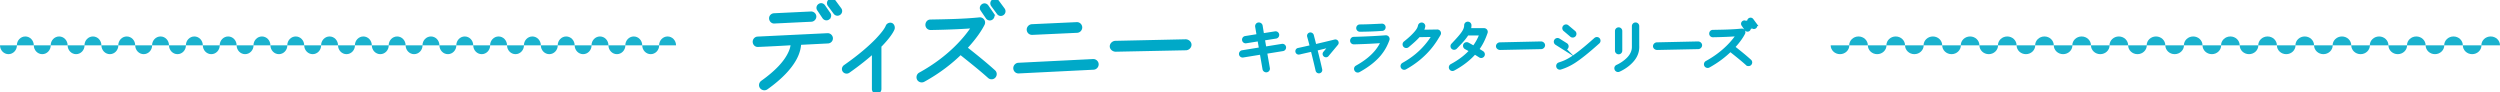
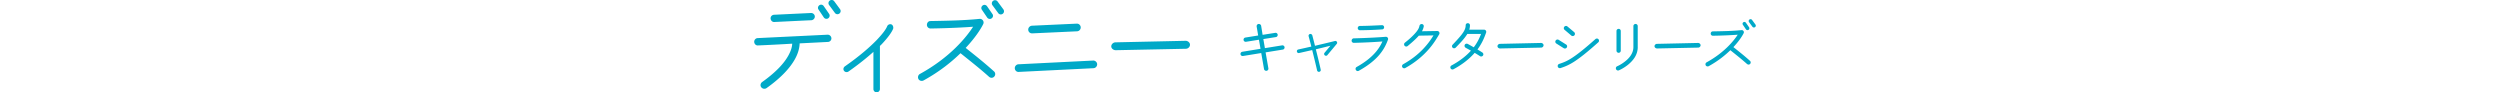
<svg xmlns="http://www.w3.org/2000/svg" data-name="レイヤー 2" viewBox="0 0 992 36.65">
  <g fill="none" stroke="#00a9c8" stroke-miterlimit="10" stroke-width="1.2">
-     <path d="m328.53 16.64-11.23.57c-.04 1.27-.33 3.53-1.93 6.36-1.76 3.12-5.04 7.01-11.23 11.4-.66.45-1.6.29-2.09-.37-.49-.66-.29-1.56.37-2.05 5.94-4.22 8.9-7.79 10.37-10.46 1.27-2.25 1.52-3.81 1.56-4.76-3.28.21-10.21.57-13.65.7-.78.04-1.39-.62-1.43-1.39-.04-.78.57-1.48 1.35-1.52l27.76-1.35c.78-.04 1.48.61 1.52 1.39s-.57 1.44-1.35 1.48Zm-6.6-8.61c-4.84.21-10.91.53-14.72.7-.78.04-1.39-.62-1.44-1.39s.57-1.43 1.35-1.48l14.68-.7c.78-.04 1.48.57 1.52 1.35.04.78-.62 1.48-1.39 1.52Zm7.05-2.54c.41.57.25 1.35-.33 1.76-.57.41-1.35.25-1.76-.33L324.8 3.8c-.41-.57-.25-1.31.33-1.72s1.31-.25 1.72.33l2.13 3.08Zm4.35-1.85c.41.57.29 1.35-.29 1.76s-1.35.29-1.76-.29l-2.3-3.12c-.41-.57-.29-1.35.29-1.76.57-.41 1.35-.29 1.76.29l2.3 3.12ZM349.64 17.75l-.49.49v17.1c0 .7-.62 1.31-1.31 1.31s-1.27-.62-1.27-1.31V20.58c-2.5 2.25-5.74 4.88-9.88 7.79-.57.41-1.39.29-1.8-.29-.41-.57-.21-1.35.37-1.76 5.99-4.18 9.96-7.71 12.59-10.41 2.54-2.67 3.69-4.31 4.18-5.49.25-.66 1.07-.98 1.68-.74.62.25.9 1.19.66 1.8-.57 1.35-1.97 3.4-4.71 6.27ZM392.49 30.5c-3.65-3.28-7.58-6.35-11.36-9.39-3.61 3.53-8.41 7.38-14.68 10.82-.7.37-1.64.12-2.01-.57s-.12-1.64.57-2.01c12.18-6.68 18.57-14.8 21.12-18.74-3.24.25-9.06.57-16.85.7-.82 0-1.48-.62-1.48-1.44s.57-1.52 1.39-1.52c6.48-.12 13.04-.21 19.48-.86 1.11-.12 1.97 1.03 1.48 2.05-.98 2.01-3.2 5.45-6.97 9.47 3.94 3.12 7.54 5.99 11.23 9.31.61.53.66 1.44.12 2.05-.53.62-1.44.66-2.05.12Zm1.31-24.93c.41.57.25 1.31-.33 1.72s-1.35.25-1.76-.33l-2.09-3.08c-.41-.57-.25-1.31.33-1.72s1.31-.25 1.72.33l2.13 3.08Zm4.35-1.84c.41.57.29 1.35-.29 1.76s-1.35.29-1.76-.29l-2.3-3.12c-.41-.57-.29-1.35.29-1.76.57-.41 1.35-.29 1.76.29l2.3 3.12ZM433.91 27.06l-29.72 1.48c-.82.04-1.48-.62-1.52-1.43-.04-.82.62-1.56 1.44-1.6l29.64-1.48c.82-.04 1.56.61 1.6 1.43s-.62 1.56-1.44 1.6Zm-6.52-14.64-17.79.82c-.86.04-1.56-.57-1.6-1.44-.04-.82.66-1.56 1.48-1.6l17.79-.82c.82-.04 1.52.62 1.56 1.44.04.82-.61 1.56-1.43 1.6ZM470.55 19.35l-27.84.57c-.86 0-1.76-.66-1.76-1.52s.82-1.6 1.68-1.6l27.84-.61c.86 0 1.72.7 1.72 1.56s-.78 1.6-1.64 1.6ZM509.01 19.68l-6.82 1.1 1.1 6.31c.1.53-.31 1.01-.84 1.01-.41 0-.82-.29-.89-.72l-1.1-6.34-7.25 1.18c-.46.07-.91-.24-.98-.7-.07-.46.26-.91.72-.98l7.22-1.18-.62-3.6-5.14.82a.838.838 0 0 1-.96-.7c-.07-.46.24-.91.7-.98l5.09-.82-.6-3.55c-.07-.48.24-.94.72-1.01.48-.07.98.24 1.06.72l.58 3.58 5.02-.79c.46-.07.89.24.96.7s-.24.91-.7.98l-4.99.79.62 3.6 6.82-1.1c.46-.07.91.24.98.7s-.24.91-.7.98ZM526.69 21.89c-.26.31-.7.31-1.01.07a.707.707 0 0 1-.1-1.01l2.35-2.81c-1.27.31-3.22.82-5.81 1.42.77 3.05 1.61 6.5 1.94 8.09.1.46-.26.86-.72.86-.34 0-.65-.24-.72-.58-.34-1.56-1.18-5.02-1.94-8.06-1.54.34-3.26.74-5.23 1.18a.73.73 0 0 1-.84-.58c-.07-.38.17-.77.55-.84 1.94-.41 3.67-.82 5.18-1.15-.5-2.02-.96-3.65-1.08-4.1-.1-.38.14-.79.53-.89s.84.17.94.55c.12.48.55 2.11 1.06 4.13 2.57-.62 5.42-1.27 7.9-1.9.67-.17 1.18.62.72 1.15l-3.72 4.46ZM547.51 21.53c-1.75 2.11-4.34 4.34-8.33 6.55-.41.24-.94.1-1.18-.34-.24-.43-.1-.94.34-1.18 3.84-2.14 6.19-4.25 7.78-6.17 1.15-1.42 1.9-2.74 2.42-3.94-2.06.17-6.19.43-11.33.55-.48 0-.89-.36-.89-.84s.36-.94.84-.94c5.47-.14 9.89-.41 11.74-.55l.94-.07c.65-.05 1.13.55.91 1.15-.6 1.63-1.49 3.65-3.24 5.76Zm.91-9.87c-2.93.22-5.88.31-8.81.34-.46 0-.86-.38-.86-.84 0-.48.36-.86.84-.86 2.9-.02 5.83-.17 8.74-.31.48-.02.86.31.89.79.02.48-.31.86-.79.89ZM566.97 19.49c-2.11 2.42-5.09 5.14-9.38 7.51-.41.22-.91.07-1.15-.34s-.07-.94.34-1.18c4.1-2.28 6.91-4.82 8.9-7.13 1.42-1.63 2.4-3.1 3.12-4.3l-5.81.1c-.96 1.1-2.35 2.4-4.46 4.13-.36.29-.91.22-1.2-.14s-.24-.91.12-1.2c1.66-1.32 3.31-2.74 4.63-4.39.82-1.03 1.03-1.7 1.18-2.35.1-.46.58-.74 1.03-.65s.74.53.65.98c-.12.55-.31 1.18-.7 1.87l6.07-.1c.67 0 1.1.72.77 1.3-.77 1.27-1.99 3.46-4.1 5.88ZM586.26 19.63c.72.43 1.39.84 1.94 1.2.38.26.53.79.26 1.18-.26.41-.82.53-1.2.26-.58-.36-1.32-.84-2.11-1.3-1.9 2.16-4.56 4.44-8.4 6.5-.41.22-.94.07-1.15-.34-.22-.41-.07-.94.34-1.15 3.53-1.9 5.98-3.94 7.73-5.88-.55-.31-1.58-.86-2.09-1.15-.41-.24-.58-.77-.36-1.18.22-.41.77-.55 1.18-.34.58.31 1.78.98 2.38 1.34 1.25-1.61 2.18-3.41 2.9-5.3h-5.45c-1.22 1.99-3 3.74-4.61 5.42-.34.34-.86.36-1.2.05a.833.833 0 0 1-.02-1.2c2.14-2.26 3.48-3.77 4.22-4.92.55-.84.96-1.75.96-2.78 0-.48.36-.84.84-.84s.86.36.86.84c0 .58-.1 1.15-.26 1.73h5.86c.58 0 1.01.58.82 1.13-.84 2.45-1.87 4.63-3.43 6.72ZM611.53 18.89l-16.3.34c-.5 0-1.03-.38-1.03-.89s.48-.94.98-.94l16.3-.36c.5 0 1.01.41 1.01.91s-.46.94-.96.94ZM620.5 19.13l-2.93-1.85c-.41-.26-.55-.77-.29-1.18s.79-.55 1.2-.29l2.95 1.85c.41.26.53.79.26 1.2-.26.41-.79.5-1.2.26Zm13.71-2.35c-4.34 3.89-7.22 6.14-9.46 7.61-2.23 1.44-3.89 2.09-5.54 2.62-.46.14-.94-.1-1.08-.55-.14-.46.1-.96.55-1.1 1.61-.53 3-1.03 5.11-2.4s4.94-3.58 9.26-7.44c.36-.31.91-.31 1.22.05.31.36.29.91-.07 1.22Zm-10.73-2.69-2.66-2.26a.87.87 0 0 1-.1-1.22c.31-.36.86-.43 1.22-.12l2.69 2.26c.36.31.41.89.1 1.25-.31.36-.89.41-1.25.1ZM649.86 18.67c0 1.56-.48 2.95-1.2 4.1-.72 1.15-1.68 2.11-2.59 2.86-1.3 1.06-2.71 1.85-3.7 2.28-.43.19-.94-.02-1.13-.48-.19-.48.02-.96.48-1.15.7-.31 1.39-.7 2.04-1.13 1.15-.77 2.54-1.87 3.41-3.29.58-.94.96-1.99.96-3.19v-8.3c0-.48.38-.86.86-.86s.86.38.86.86v8.3Zm-6.74 1.42c0 .48-.36.86-.84.86s-.86-.38-.86-.86v-7.78c0-.48.38-.86.86-.86s.84.38.84.86v7.78ZM673.84 18.89l-16.3.34c-.5 0-1.03-.38-1.03-.89s.48-.94.98-.94l16.3-.36c.5 0 1.01.41 1.01.91s-.46.94-.96.94ZM693.25 25.42c-2.14-1.92-4.44-3.72-6.65-5.5-2.11 2.06-4.92 4.32-8.59 6.34-.41.22-.96.07-1.18-.34-.22-.41-.07-.96.34-1.18 7.13-3.91 10.87-8.67 12.36-10.97-1.9.14-5.3.34-9.86.41-.48 0-.86-.36-.86-.84s.34-.89.82-.89c3.79-.07 7.63-.12 11.4-.5.65-.07 1.15.6.86 1.2-.58 1.18-1.87 3.19-4.08 5.54 2.3 1.82 4.42 3.5 6.58 5.45.36.31.38.84.07 1.2s-.84.38-1.2.07Zm.77-14.6c.24.34.14.77-.19 1.01s-.79.14-1.03-.19l-1.22-1.8c-.24-.34-.14-.77.19-1.01.34-.24.77-.14 1.01.19l1.25 1.8Zm2.54-1.08c.24.34.17.79-.17 1.03s-.79.17-1.03-.17l-1.34-1.82a.728.728 0 0 1 .17-1.03c.34-.24.79-.17 1.03.17l1.34 1.82Z" />
-   </g>
+     </g>
  <g fill="#00a9c8">
    <path d="m328.53 16.64-11.23.57c-.04 1.27-.33 3.53-1.93 6.36-1.76 3.12-5.04 7.01-11.23 11.4-.66.45-1.6.29-2.09-.37-.49-.66-.29-1.56.37-2.05 5.94-4.22 8.9-7.79 10.37-10.46 1.27-2.25 1.52-3.81 1.56-4.76-3.28.21-10.21.57-13.65.7-.78.04-1.39-.62-1.43-1.39-.04-.78.57-1.48 1.35-1.52l27.76-1.35c.78-.04 1.48.61 1.52 1.39s-.57 1.44-1.35 1.48Zm-6.6-8.61c-4.84.21-10.91.53-14.72.7-.78.04-1.39-.62-1.44-1.39s.57-1.43 1.35-1.48l14.68-.7c.78-.04 1.48.57 1.52 1.35.04.78-.62 1.48-1.39 1.52Zm7.05-2.54c.41.57.25 1.35-.33 1.76-.57.41-1.35.25-1.76-.33L324.8 3.8c-.41-.57-.25-1.31.33-1.72s1.31-.25 1.72.33l2.13 3.08Zm4.35-1.85c.41.57.29 1.35-.29 1.76s-1.35.29-1.76-.29l-2.3-3.12c-.41-.57-.29-1.35.29-1.76.57-.41 1.35-.29 1.76.29l2.3 3.12ZM349.64 17.75l-.49.49v17.1c0 .7-.62 1.31-1.31 1.31s-1.27-.62-1.27-1.31V20.58c-2.5 2.25-5.74 4.88-9.88 7.79-.57.41-1.39.29-1.8-.29-.41-.57-.21-1.35.37-1.76 5.99-4.18 9.96-7.71 12.59-10.41 2.54-2.67 3.69-4.31 4.18-5.49.25-.66 1.07-.98 1.68-.74.62.25.9 1.19.66 1.8-.57 1.35-1.97 3.4-4.71 6.27ZM392.49 30.5c-3.65-3.28-7.58-6.35-11.36-9.39-3.61 3.53-8.41 7.38-14.68 10.82-.7.37-1.64.12-2.01-.57s-.12-1.64.57-2.01c12.18-6.68 18.57-14.8 21.12-18.74-3.24.25-9.06.57-16.85.7-.82 0-1.48-.62-1.48-1.44s.57-1.52 1.39-1.52c6.48-.12 13.04-.21 19.48-.86 1.11-.12 1.97 1.03 1.48 2.05-.98 2.01-3.2 5.45-6.97 9.47 3.94 3.12 7.54 5.99 11.23 9.31.61.53.66 1.44.12 2.05-.53.62-1.44.66-2.05.12Zm1.31-24.93c.41.57.25 1.31-.33 1.72s-1.35.25-1.76-.33l-2.09-3.08c-.41-.57-.25-1.31.33-1.72s1.31-.25 1.72.33l2.13 3.08Zm4.35-1.84c.41.57.29 1.35-.29 1.76s-1.35.29-1.76-.29l-2.3-3.12c-.41-.57-.29-1.35.29-1.76.57-.41 1.35-.29 1.76.29l2.3 3.12ZM433.91 27.06l-29.72 1.48c-.82.04-1.48-.62-1.52-1.43-.04-.82.62-1.56 1.44-1.6l29.64-1.48c.82-.04 1.56.61 1.6 1.43s-.62 1.56-1.44 1.6Zm-6.52-14.64-17.79.82c-.86.04-1.56-.57-1.6-1.44-.04-.82.66-1.56 1.48-1.6l17.79-.82c.82-.04 1.52.62 1.56 1.44.04.82-.61 1.56-1.43 1.6ZM470.55 19.35l-27.84.57c-.86 0-1.76-.66-1.76-1.52s.82-1.6 1.68-1.6l27.84-.61c.86 0 1.72.7 1.72 1.56s-.78 1.6-1.64 1.6ZM509.01 19.68l-6.82 1.1 1.1 6.31c.1.53-.31 1.01-.84 1.01-.41 0-.82-.29-.89-.72l-1.1-6.34-7.25 1.18c-.46.07-.91-.24-.98-.7-.07-.46.26-.91.72-.98l7.22-1.18-.62-3.6-5.14.82a.838.838 0 0 1-.96-.7c-.07-.46.24-.91.7-.98l5.09-.82-.6-3.55c-.07-.48.24-.94.72-1.01.48-.07.98.24 1.06.72l.58 3.58 5.02-.79c.46-.07.89.24.96.7s-.24.91-.7.98l-4.99.79.62 3.6 6.82-1.1c.46-.07.91.24.98.7s-.24.91-.7.98ZM526.69 21.89c-.26.31-.7.31-1.01.07a.707.707 0 0 1-.1-1.01l2.35-2.81c-1.27.31-3.22.82-5.81 1.42.77 3.05 1.61 6.5 1.94 8.09.1.46-.26.86-.72.86-.34 0-.65-.24-.72-.58-.34-1.56-1.18-5.02-1.94-8.06-1.54.34-3.26.74-5.23 1.18a.73.73 0 0 1-.84-.58c-.07-.38.17-.77.55-.84 1.94-.41 3.67-.82 5.18-1.15-.5-2.02-.96-3.65-1.08-4.1-.1-.38.14-.79.53-.89s.84.17.94.55c.12.48.55 2.11 1.06 4.13 2.57-.62 5.42-1.27 7.9-1.9.67-.17 1.18.62.72 1.15l-3.72 4.46ZM547.51 21.53c-1.75 2.11-4.34 4.34-8.33 6.55-.41.24-.94.1-1.18-.34-.24-.43-.1-.94.34-1.18 3.84-2.14 6.19-4.25 7.78-6.17 1.15-1.42 1.9-2.74 2.42-3.94-2.06.17-6.19.43-11.33.55-.48 0-.89-.36-.89-.84s.36-.94.84-.94c5.47-.14 9.89-.41 11.74-.55l.94-.07c.65-.05 1.13.55.91 1.15-.6 1.63-1.49 3.65-3.24 5.76Zm.91-9.87c-2.93.22-5.88.31-8.81.34-.46 0-.86-.38-.86-.84 0-.48.36-.86.84-.86 2.9-.02 5.83-.17 8.74-.31.48-.02.86.31.89.79.02.48-.31.86-.79.89ZM566.97 19.49c-2.11 2.42-5.09 5.14-9.38 7.51-.41.22-.91.07-1.15-.34s-.07-.94.34-1.18c4.1-2.28 6.91-4.82 8.9-7.13 1.42-1.63 2.4-3.1 3.12-4.3l-5.81.1c-.96 1.1-2.35 2.4-4.46 4.13-.36.29-.91.22-1.2-.14s-.24-.91.12-1.2c1.66-1.32 3.31-2.74 4.63-4.39.82-1.03 1.03-1.7 1.18-2.35.1-.46.58-.74 1.03-.65s.74.53.65.98c-.12.55-.31 1.18-.7 1.87l6.07-.1c.67 0 1.1.72.77 1.3-.77 1.27-1.99 3.46-4.1 5.88ZM586.26 19.63c.72.43 1.39.84 1.94 1.2.38.26.53.79.26 1.18-.26.41-.82.53-1.2.26-.58-.36-1.32-.84-2.11-1.3-1.9 2.16-4.56 4.44-8.4 6.5-.41.22-.94.07-1.15-.34-.22-.41-.07-.94.34-1.15 3.53-1.9 5.98-3.94 7.73-5.88-.55-.31-1.58-.86-2.09-1.15-.41-.24-.58-.77-.36-1.18.22-.41.77-.55 1.18-.34.58.31 1.78.98 2.38 1.34 1.25-1.61 2.18-3.41 2.9-5.3h-5.45c-1.22 1.99-3 3.74-4.61 5.42-.34.34-.86.36-1.2.05a.833.833 0 0 1-.02-1.2c2.14-2.26 3.48-3.77 4.22-4.92.55-.84.96-1.75.96-2.78 0-.48.36-.84.84-.84s.86.36.86.84c0 .58-.1 1.15-.26 1.73h5.86c.58 0 1.01.58.82 1.13-.84 2.45-1.87 4.63-3.43 6.72ZM611.53 18.89l-16.3.34c-.5 0-1.03-.38-1.03-.89s.48-.94.98-.94l16.3-.36c.5 0 1.01.41 1.01.91s-.46.94-.96.94ZM620.5 19.13l-2.93-1.85c-.41-.26-.55-.77-.29-1.18s.79-.55 1.2-.29l2.95 1.85c.41.26.53.79.26 1.2-.26.41-.79.5-1.2.26Zm13.71-2.35c-4.34 3.89-7.22 6.14-9.46 7.61-2.23 1.44-3.89 2.09-5.54 2.62-.46.14-.94-.1-1.08-.55-.14-.46.1-.96.55-1.1 1.61-.53 3-1.03 5.11-2.4s4.94-3.58 9.26-7.44c.36-.31.91-.31 1.22.05.31.36.29.91-.07 1.22Zm-10.73-2.69-2.66-2.26a.87.87 0 0 1-.1-1.22c.31-.36.86-.43 1.22-.12l2.69 2.26c.36.31.41.89.1 1.25-.31.36-.89.41-1.25.1ZM649.86 18.67c0 1.56-.48 2.95-1.2 4.1-.72 1.15-1.68 2.11-2.59 2.86-1.3 1.06-2.71 1.85-3.7 2.28-.43.19-.94-.02-1.13-.48-.19-.48.02-.96.48-1.15.7-.31 1.39-.7 2.04-1.13 1.15-.77 2.54-1.87 3.41-3.29.58-.94.96-1.99.96-3.19v-8.3c0-.48.38-.86.86-.86s.86.38.86.86v8.3Zm-6.74 1.42c0 .48-.36.86-.84.86s-.86-.38-.86-.86v-7.78c0-.48.38-.86.86-.86s.84.38.84.86v7.78ZM673.84 18.89l-16.3.34c-.5 0-1.03-.38-1.03-.89s.48-.94.98-.94l16.3-.36c.5 0 1.01.41 1.01.91s-.46.94-.96.94ZM693.25 25.42c-2.14-1.92-4.44-3.72-6.65-5.5-2.11 2.06-4.92 4.32-8.59 6.34-.41.22-.96.07-1.18-.34-.22-.41-.07-.96.34-1.18 7.13-3.91 10.87-8.67 12.36-10.97-1.9.14-5.3.34-9.86.41-.48 0-.86-.36-.86-.84s.34-.89.82-.89c3.79-.07 7.63-.12 11.4-.5.65-.07 1.15.6.86 1.2-.58 1.18-1.87 3.19-4.08 5.54 2.3 1.82 4.42 3.5 6.58 5.45.36.31.38.84.07 1.2s-.84.38-1.2.07Zm.77-14.6c.24.34.14.77-.19 1.01s-.79.14-1.03-.19l-1.22-1.8c-.24-.34-.14-.77.19-1.01.34-.24.77-.14 1.01.19l1.25 1.8Zm2.54-1.08c.24.34.17.79-.17 1.03s-.79.17-1.03-.17l-1.34-1.82a.728.728 0 0 1 .17-1.03c.34-.24.79-.17 1.03.17l1.34 1.82Z" />
  </g>
  <g fill="#1bb2ce" fill-rule="evenodd">
-     <path d="M741.16 17.98c0-1.94-1.66-3.51-3.7-3.51s-3.7 1.57-3.7 3.51h7.4ZM755.92 17.98c0-1.94-1.66-3.51-3.7-3.51s-3.7 1.57-3.7 3.51h7.4ZM726.41 17.98c0 1.94 1.66 3.51 3.7 3.51s3.7-1.57 3.7-3.51h-7.4ZM741.16 17.98c0 1.94 1.66 3.51 3.7 3.51s3.7-1.57 3.7-3.51h-7.4ZM770.67 17.98c0-1.94-1.66-3.51-3.7-3.51s-3.7 1.57-3.7 3.51h7.4ZM785.43 17.98c0-1.94-1.66-3.51-3.7-3.51s-3.7 1.57-3.7 3.51h7.4ZM755.92 17.98c0 1.94 1.66 3.51 3.7 3.51s3.7-1.57 3.7-3.51h-7.4ZM770.67 17.98c0 1.94 1.66 3.51 3.7 3.51s3.7-1.57 3.7-3.51h-7.4ZM800.18 17.98c0-1.94-1.66-3.51-3.7-3.51s-3.7 1.57-3.7 3.51h7.4ZM814.94 17.98c0-1.94-1.66-3.51-3.7-3.51s-3.7 1.57-3.7 3.51h7.4ZM785.43 17.98c0 1.94 1.66 3.51 3.7 3.51s3.7-1.57 3.7-3.51h-7.4ZM800.18 17.98c0 1.94 1.66 3.51 3.7 3.51s3.7-1.57 3.7-3.51h-7.4ZM829.69 17.98c0-1.94-1.66-3.51-3.7-3.51s-3.7 1.57-3.7 3.51h7.4ZM844.45 17.98c0-1.94-1.66-3.51-3.7-3.51s-3.7 1.57-3.7 3.51h7.4ZM814.94 17.98c0 1.94 1.66 3.51 3.7 3.51s3.7-1.57 3.7-3.51h-7.4ZM829.69 17.98c0 1.94 1.66 3.51 3.7 3.51s3.7-1.57 3.7-3.51h-7.4ZM859.2 17.98c0-1.94-1.66-3.51-3.7-3.51s-3.7 1.57-3.7 3.51h7.4ZM873.96 17.98c0-1.94-1.66-3.51-3.7-3.51s-3.7 1.57-3.7 3.51h7.4ZM844.45 17.98c0 1.94 1.66 3.51 3.7 3.51s3.7-1.57 3.7-3.51h-7.4ZM859.2 17.98c0 1.94 1.66 3.51 3.7 3.51s3.7-1.57 3.7-3.51h-7.4ZM888.71 17.98c0-1.94-1.66-3.51-3.7-3.51s-3.7 1.57-3.7 3.51h7.4ZM903.47 17.98c0-1.94-1.66-3.51-3.7-3.51s-3.7 1.57-3.7 3.51h7.4ZM873.96 17.98c0 1.94 1.66 3.51 3.7 3.51s3.7-1.57 3.7-3.51h-7.4ZM888.71 17.98c0 1.94 1.66 3.51 3.7 3.51s3.7-1.57 3.7-3.51h-7.4ZM918.22 17.98c0-1.94-1.66-3.51-3.7-3.51s-3.7 1.57-3.7 3.51h7.4ZM932.98 17.98c0-1.94-1.66-3.51-3.7-3.51s-3.7 1.57-3.7 3.51h7.4ZM903.47 17.98c0 1.94 1.66 3.51 3.7 3.51s3.7-1.57 3.7-3.51h-7.4ZM918.22 17.98c0 1.94 1.66 3.51 3.7 3.51s3.7-1.57 3.7-3.51h-7.4ZM947.73 17.98c0-1.94-1.66-3.51-3.7-3.51s-3.7 1.57-3.7 3.51h7.4ZM962.49 17.98c0-1.94-1.66-3.51-3.7-3.51s-3.7 1.57-3.7 3.51h7.4ZM932.98 17.98c0 1.94 1.66 3.51 3.7 3.51s3.7-1.57 3.7-3.51h-7.4ZM947.73 17.98c0 1.94 1.66 3.51 3.7 3.51s3.7-1.57 3.7-3.51h-7.4ZM977.25 17.98c0-1.94-1.66-3.51-3.7-3.51s-3.7 1.57-3.7 3.51h7.4ZM992 17.98c0-1.94-1.66-3.51-3.7-3.51s-3.7 1.57-3.7 3.51h7.4ZM962.49 17.98c0 1.94 1.66 3.51 3.7 3.51s3.7-1.57 3.7-3.51h-7.4ZM977.25 17.98c0 1.94 1.66 3.51 3.7 3.51s3.7-1.57 3.7-3.51h-7.4ZM13.41 17.98c0-1.94-1.51-3.51-3.36-3.51s-3.36 1.57-3.36 3.51h6.73ZM26.83 17.98c0-1.94-1.51-3.51-3.36-3.51s-3.36 1.57-3.36 3.51h6.73ZM0 17.98c0 1.94 1.51 3.51 3.36 3.51s3.36-1.57 3.36-3.51H0ZM13.41 17.98c0 1.94 1.51 3.51 3.36 3.51s3.36-1.57 3.36-3.51H13.4ZM40.24 17.98c0-1.94-1.51-3.51-3.36-3.51s-3.36 1.57-3.36 3.51h6.73ZM53.65 17.98c0-1.94-1.51-3.51-3.36-3.51s-3.36 1.57-3.36 3.51h6.73ZM26.83 17.98c0 1.94 1.51 3.51 3.36 3.51s3.36-1.57 3.36-3.51h-6.73ZM40.24 17.98c0 1.94 1.51 3.51 3.36 3.51s3.36-1.57 3.36-3.51h-6.73ZM67.06 17.98c0-1.94-1.51-3.51-3.36-3.51s-3.36 1.57-3.36 3.51h6.73ZM80.48 17.98c0-1.94-1.51-3.51-3.36-3.51s-3.36 1.57-3.36 3.51h6.73ZM53.65 17.98c0 1.94 1.51 3.51 3.36 3.51s3.36-1.57 3.36-3.51h-6.73ZM67.06 17.98c0 1.94 1.51 3.51 3.36 3.51s3.36-1.57 3.36-3.51h-6.73ZM93.89 17.98c0-1.94-1.51-3.51-3.36-3.51s-3.36 1.57-3.36 3.51h6.73ZM107.3 17.98c0-1.94-1.51-3.51-3.36-3.51s-3.36 1.57-3.36 3.51h6.73ZM80.48 17.98c0 1.94 1.51 3.51 3.36 3.51s3.36-1.57 3.36-3.51h-6.73ZM93.89 17.98c0 1.94 1.51 3.51 3.36 3.51s3.36-1.57 3.36-3.51h-6.73ZM120.71 17.98c0-1.94-1.51-3.51-3.36-3.51s-3.36 1.57-3.36 3.51h6.73ZM134.13 17.98c0-1.94-1.51-3.51-3.36-3.51s-3.36 1.57-3.36 3.51h6.73ZM107.3 17.98c0 1.94 1.51 3.51 3.36 3.51s3.36-1.57 3.36-3.51h-6.73ZM120.71 17.98c0 1.94 1.51 3.51 3.36 3.51s3.36-1.57 3.36-3.51h-6.73ZM147.54 17.98c0-1.94-1.51-3.51-3.36-3.51s-3.36 1.57-3.36 3.51h6.73ZM160.95 17.98c0-1.94-1.51-3.51-3.36-3.51s-3.36 1.57-3.36 3.51h6.73ZM134.13 17.98c0 1.94 1.51 3.51 3.36 3.51s3.36-1.57 3.36-3.51h-6.73ZM147.54 17.98c0 1.94 1.51 3.51 3.36 3.51s3.36-1.57 3.36-3.51h-6.73ZM174.36 17.98c0-1.94-1.51-3.51-3.36-3.51s-3.36 1.57-3.36 3.51h6.73ZM187.78 17.98c0-1.94-1.51-3.51-3.36-3.51s-3.36 1.57-3.36 3.51h6.73ZM160.95 17.98c0 1.94 1.51 3.51 3.36 3.51s3.36-1.57 3.36-3.51h-6.73ZM174.36 17.98c0 1.94 1.51 3.51 3.36 3.51s3.36-1.57 3.36-3.51h-6.73ZM201.19 17.98c0-1.94-1.51-3.51-3.36-3.51s-3.36 1.57-3.36 3.51h6.73ZM214.6 17.98c0-1.94-1.51-3.51-3.36-3.51s-3.36 1.57-3.36 3.51h6.73ZM187.78 17.98c0 1.94 1.51 3.51 3.36 3.51s3.36-1.57 3.36-3.51h-6.73ZM201.19 17.98c0 1.94 1.51 3.51 3.36 3.51s3.36-1.57 3.36-3.51h-6.73ZM228.02 17.98c0-1.94-1.51-3.51-3.36-3.51s-3.36 1.57-3.36 3.51h6.73ZM241.43 17.98c0-1.94-1.51-3.51-3.36-3.51s-3.36 1.57-3.36 3.51h6.73ZM214.6 17.98c0 1.94 1.51 3.51 3.36 3.51s3.36-1.57 3.36-3.51h-6.73ZM228.02 17.98c0 1.94 1.51 3.51 3.36 3.51s3.36-1.57 3.36-3.51h-6.73ZM254.84 17.98c0-1.94-1.51-3.51-3.36-3.51s-3.36 1.57-3.36 3.51h6.73ZM268.25 17.98c0-1.94-1.51-3.51-3.36-3.51s-3.36 1.57-3.36 3.51h6.73ZM241.43 17.98c0 1.94 1.51 3.51 3.36 3.51s3.36-1.57 3.36-3.51h-6.73ZM254.84 17.98c0 1.94 1.51 3.51 3.36 3.51s3.36-1.57 3.36-3.51h-6.73Z" />
-   </g>
+     </g>
</svg>